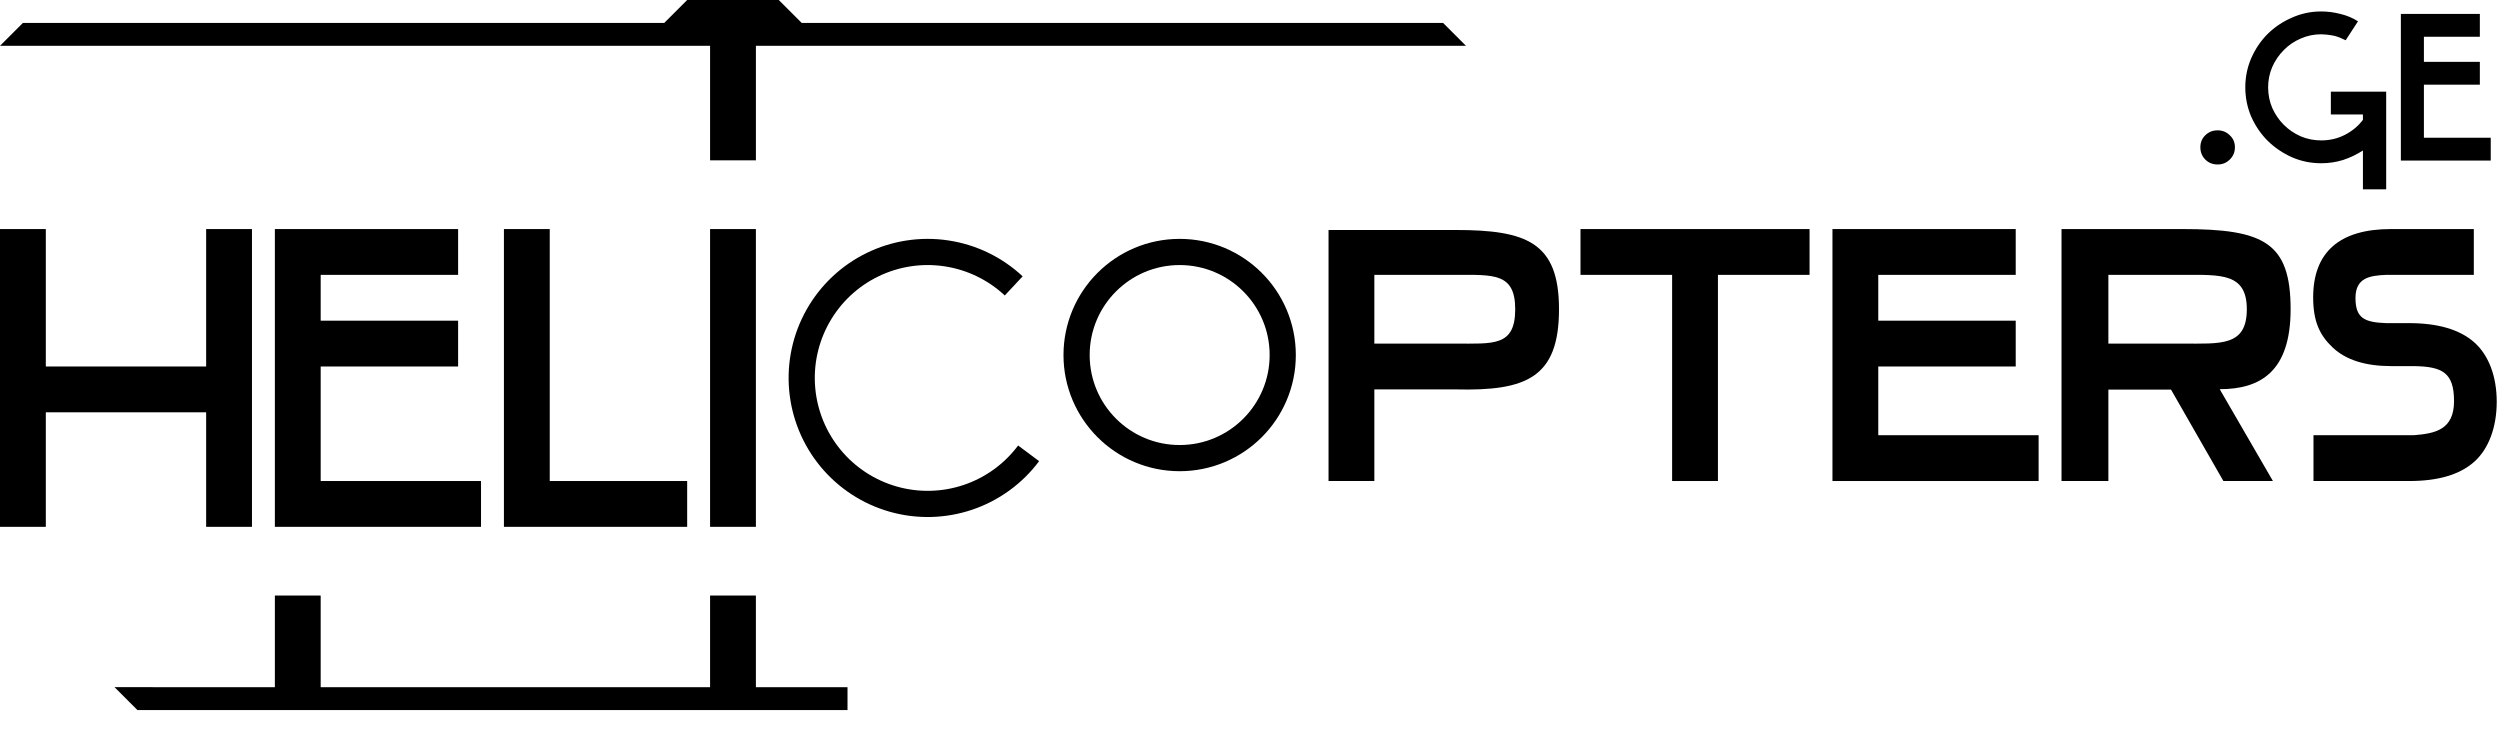
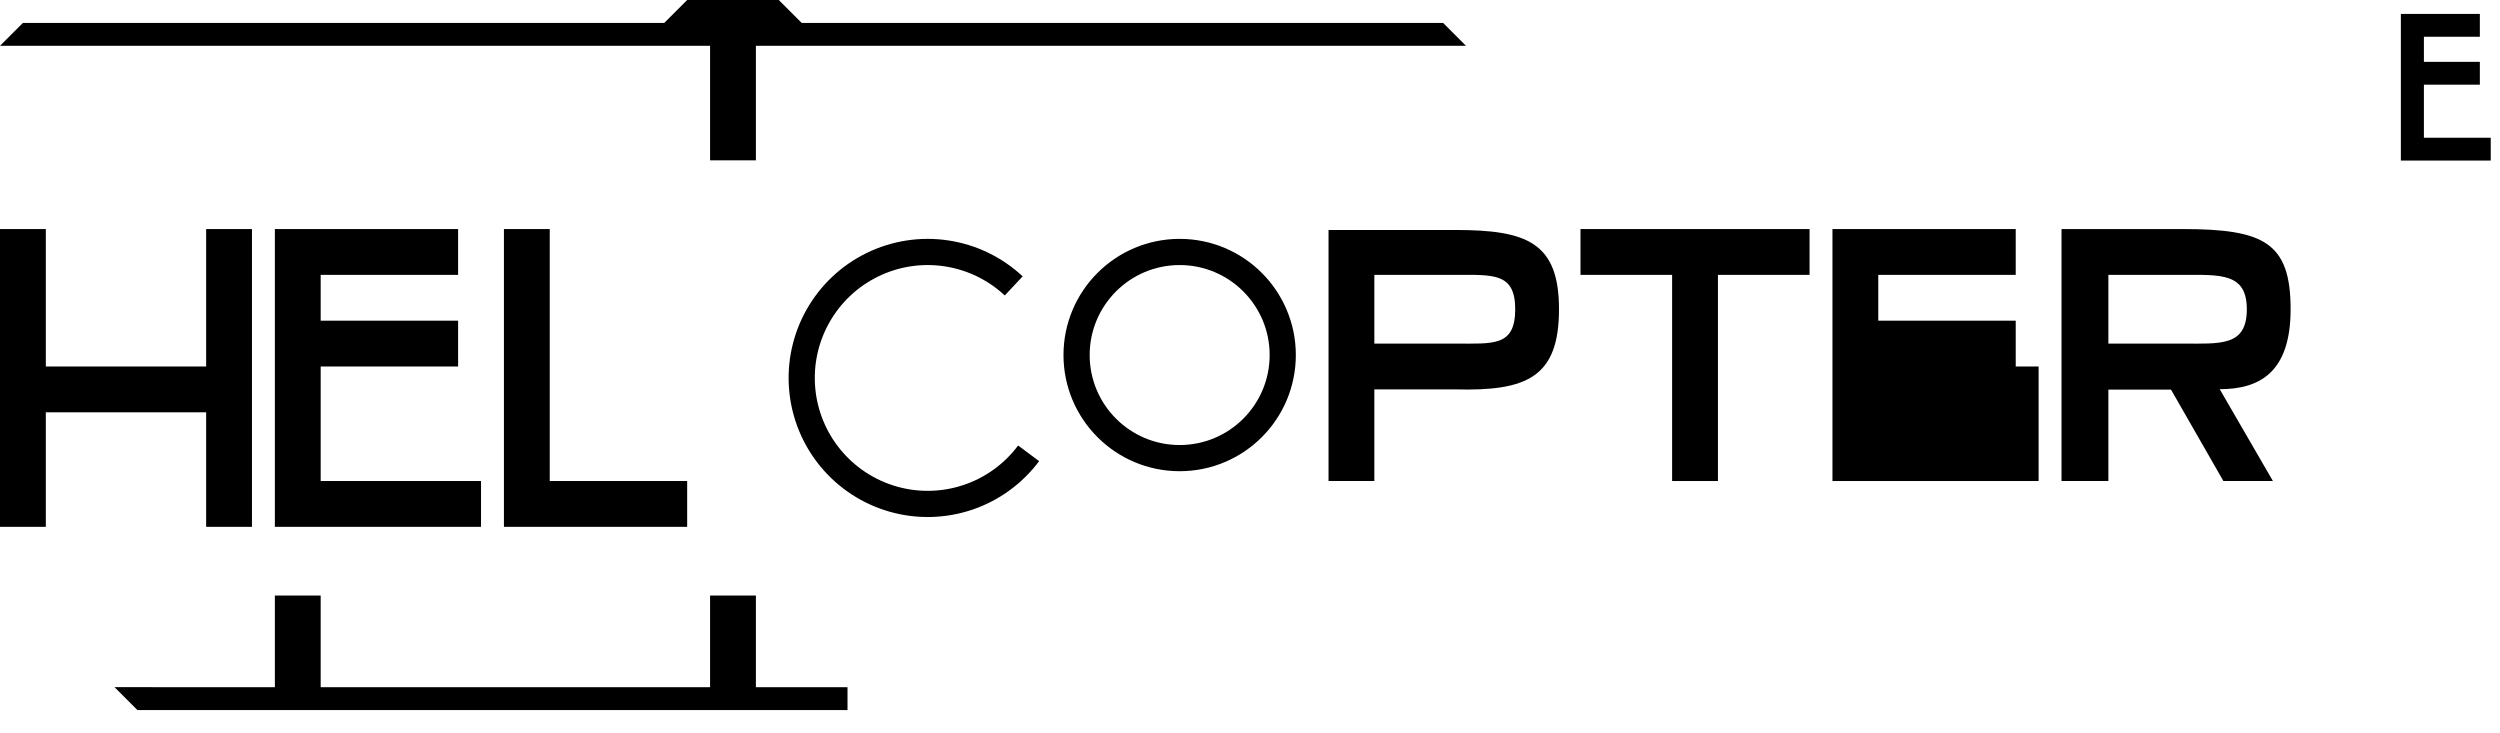
<svg xmlns="http://www.w3.org/2000/svg" width="191" height="56" viewBox="0 0 191 56" fill="none">
  <g clip-path="url(#clip0_697_14973)">
    <path d="M15.75 31.5L3.5 31.5V40.25H0L0 17.5H3.5V28L15.75 28V17.5H19.25V40.25H15.75V31.5Z" fill="black" />
    <path d="M21 40.25V17.5H35V21H24.5L24.5 24.5H35V28H24.5L24.5 36.75H36.75V40.25H21Z" fill="black" />
    <path d="M38.5 17.5H42V36.75H52.5V40.25H38.5V17.5Z" fill="black" />
-     <path d="M54.25 40.25V17.5H57.75V40.25H54.25Z" fill="black" />
    <path d="M105 36.75H101.5V17.571H111.197C116.617 17.571 119.108 18.503 119.108 23.625C119.108 28.852 116.615 29.886 111.197 29.75H105V36.75ZM115.762 23.625C115.762 20.831 114.094 21 111.197 21H105V26.25H111.197C114.094 26.25 115.762 26.482 115.762 23.625Z" fill="black" />
    <path d="M131.25 36.75H127.75V21H120.75V17.5H138.25V21H131.25V36.75Z" fill="black" />
-     <path d="M140 36.75V17.5H154.001V21H143.5V24.5H154.001V28H143.5V33.25H155.75V36.75H140Z" fill="black" />
+     <path d="M140 36.75V17.5H154.001V21H143.5V24.5H154.001V28H143.5H155.75V36.75H140Z" fill="black" />
    <path d="M157.5 17.5H166.742C172.928 17.5 175.003 18.503 175.003 23.625C175.003 28.429 172.655 29.734 169.586 29.734L173.651 36.75H169.867L165.865 29.766H161.08V36.75H157.5V17.5ZM171.657 23.625C171.657 20.831 169.639 21 166.742 21H161.08V26.25H166.742C169.639 26.25 171.657 26.482 171.657 23.625Z" fill="black" />
    <path d="M1.75 1.75L0 3.5H54.25V12.25H57.751V3.5H112L110.25 1.75H61.25L59.5 0H52.5L50.75 1.75H1.75Z" fill="black" />
    <path d="M21 45.501H24.5V52.501L54.25 52.5V45.5H57.75V52.5H64.75V54.25H10.5L8.75 52.499L21 52.501V45.501Z" fill="black" />
    <path d="M90.126 35C94.475 35 98.001 31.474 98.001 27.125C98.001 22.776 94.475 19.25 90.126 19.25C85.776 19.25 82.251 22.776 82.251 27.125C82.251 31.474 85.776 35 90.126 35Z" stroke="black" stroke-width="2" />
    <path d="M78.587 34.634C77.421 36.196 75.808 37.367 73.962 37.992C72.116 38.617 70.124 38.667 68.249 38.135C66.374 37.603 64.705 36.515 63.462 35.014C62.219 33.513 61.461 31.67 61.288 29.729C61.115 27.787 61.536 25.84 62.494 24.143C63.452 22.446 64.903 21.079 66.654 20.225C68.406 19.37 70.375 19.067 72.302 19.357C74.23 19.645 76.024 20.513 77.448 21.843" stroke="black" stroke-width="2" />
-     <path d="M170.748 11.246C170.748 11.623 170.617 11.938 170.355 12.189C170.104 12.441 169.795 12.566 169.428 12.566C169.051 12.566 168.737 12.441 168.485 12.189C168.234 11.938 168.108 11.624 168.108 11.246C168.108 10.88 168.234 10.576 168.485 10.335C168.737 10.084 169.051 9.958 169.428 9.958C169.795 9.958 170.104 10.084 170.355 10.335C170.617 10.576 170.748 10.88 170.748 11.246Z" fill="black" />
-     <path d="M182.304 14.467H180.528V11.497C180.057 11.801 179.554 12.042 179.02 12.22C178.486 12.388 177.925 12.472 177.339 12.472C176.553 12.472 175.809 12.32 175.107 12.016C174.405 11.701 173.787 11.282 173.253 10.759C172.729 10.235 172.31 9.622 171.996 8.92C171.692 8.208 171.541 7.459 171.541 6.673C171.541 5.888 171.692 5.144 171.996 4.442C172.31 3.73 172.729 3.112 173.253 2.588C173.787 2.064 174.405 1.651 175.107 1.347C175.809 1.032 176.553 0.875 177.339 0.875C177.831 0.875 178.318 0.938 178.8 1.064C179.292 1.179 179.743 1.367 180.151 1.629L179.208 3.075L178.894 2.933C178.653 2.818 178.402 2.74 178.14 2.698C177.889 2.654 177.621 2.627 177.339 2.619C176.783 2.619 176.26 2.729 175.767 2.949C175.275 3.158 174.845 3.452 174.479 3.829C174.112 4.196 173.819 4.625 173.599 5.118C173.389 5.61 173.285 6.128 173.285 6.673C173.285 7.228 173.389 7.752 173.599 8.244C173.819 8.737 174.112 9.166 174.479 9.533C174.845 9.899 175.275 10.193 175.767 10.413C176.26 10.622 176.783 10.727 177.339 10.727C177.999 10.727 178.601 10.585 179.146 10.303C179.701 10.02 180.162 9.638 180.528 9.156V8.747H178.077V7.003H182.304L182.304 14.467Z" fill="black" />
    <path d="M185.186 10.523H190.292V12.267H183.426V1.063H189.46V2.808H185.186V4.725H189.46V6.469H185.186V10.523Z" fill="black" />
-     <path d="M182.673 17.5C180.722 17.5 179.239 17.929 178.233 18.806C177.227 19.683 176.726 21.005 176.726 22.717C176.726 24.56 177.224 25.619 178.233 26.564C179.243 27.509 180.738 27.971 182.701 27.971H184.419C186.589 28.002 187.488 28.464 187.488 30.646C187.488 32.827 186.053 33.122 184.419 33.25H176.75V36.75H184.078C186.251 36.75 187.907 36.275 189.023 35.287C190.14 34.299 190.75 32.629 190.75 30.697C190.75 28.773 190.144 27.13 189.023 26.146C187.903 25.163 186.232 24.687 184.05 24.687H182.308C180.648 24.629 179.959 24.31 179.959 22.769C179.959 21.227 181.033 21.052 182.308 21H189V17.5H182.673Z" fill="black" />
  </g>
  <defs>
    <clipPath id="clip0_697_14973">
      <rect width="190.75" height="56" fill="white" />
    </clipPath>
  </defs>
</svg>